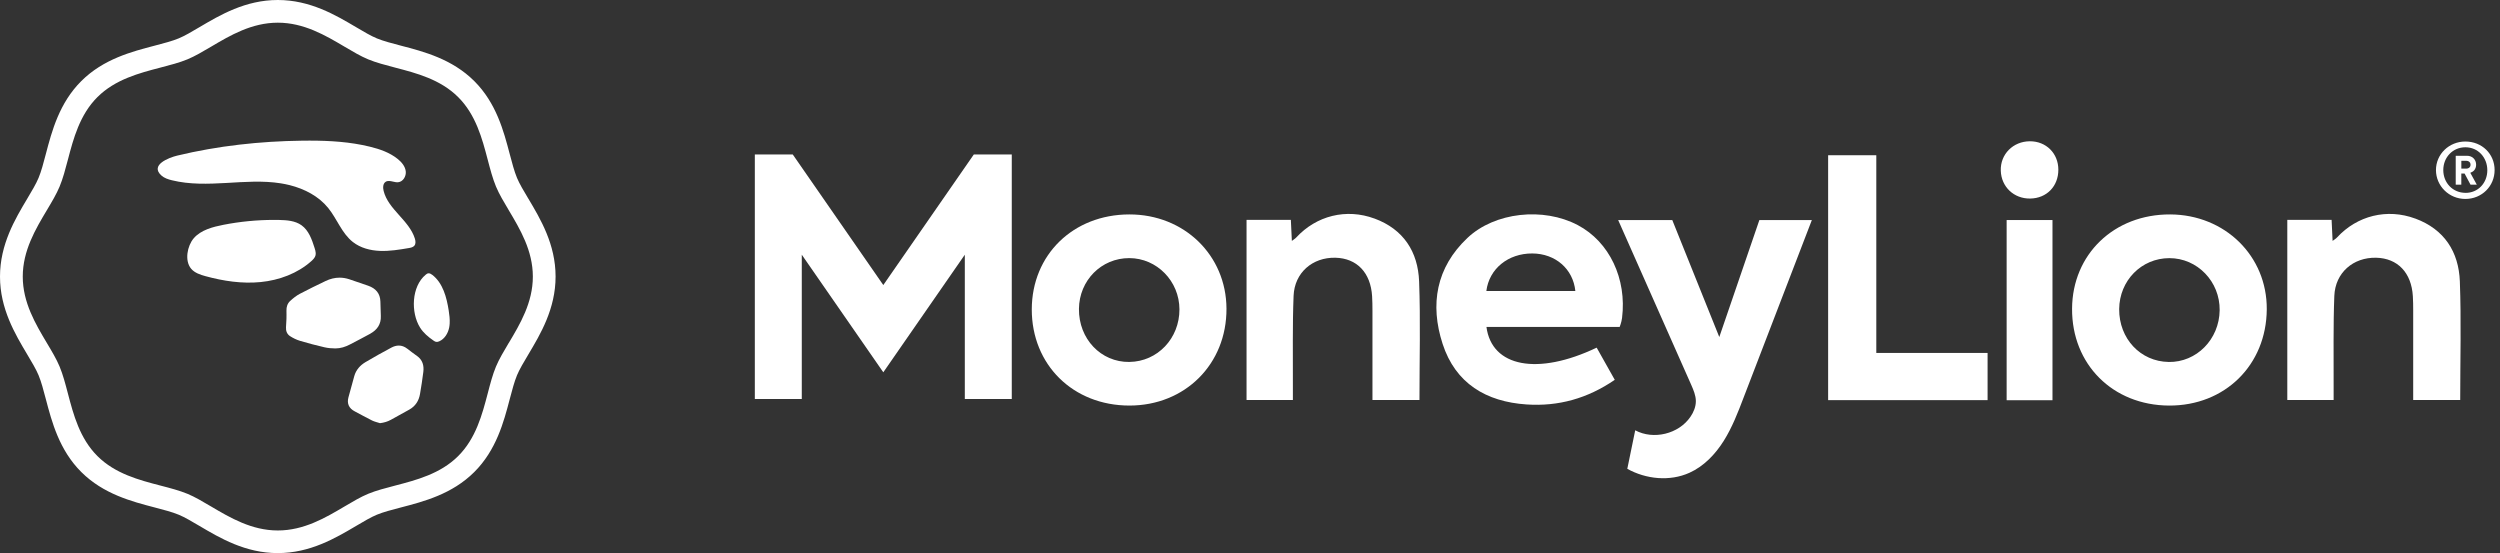
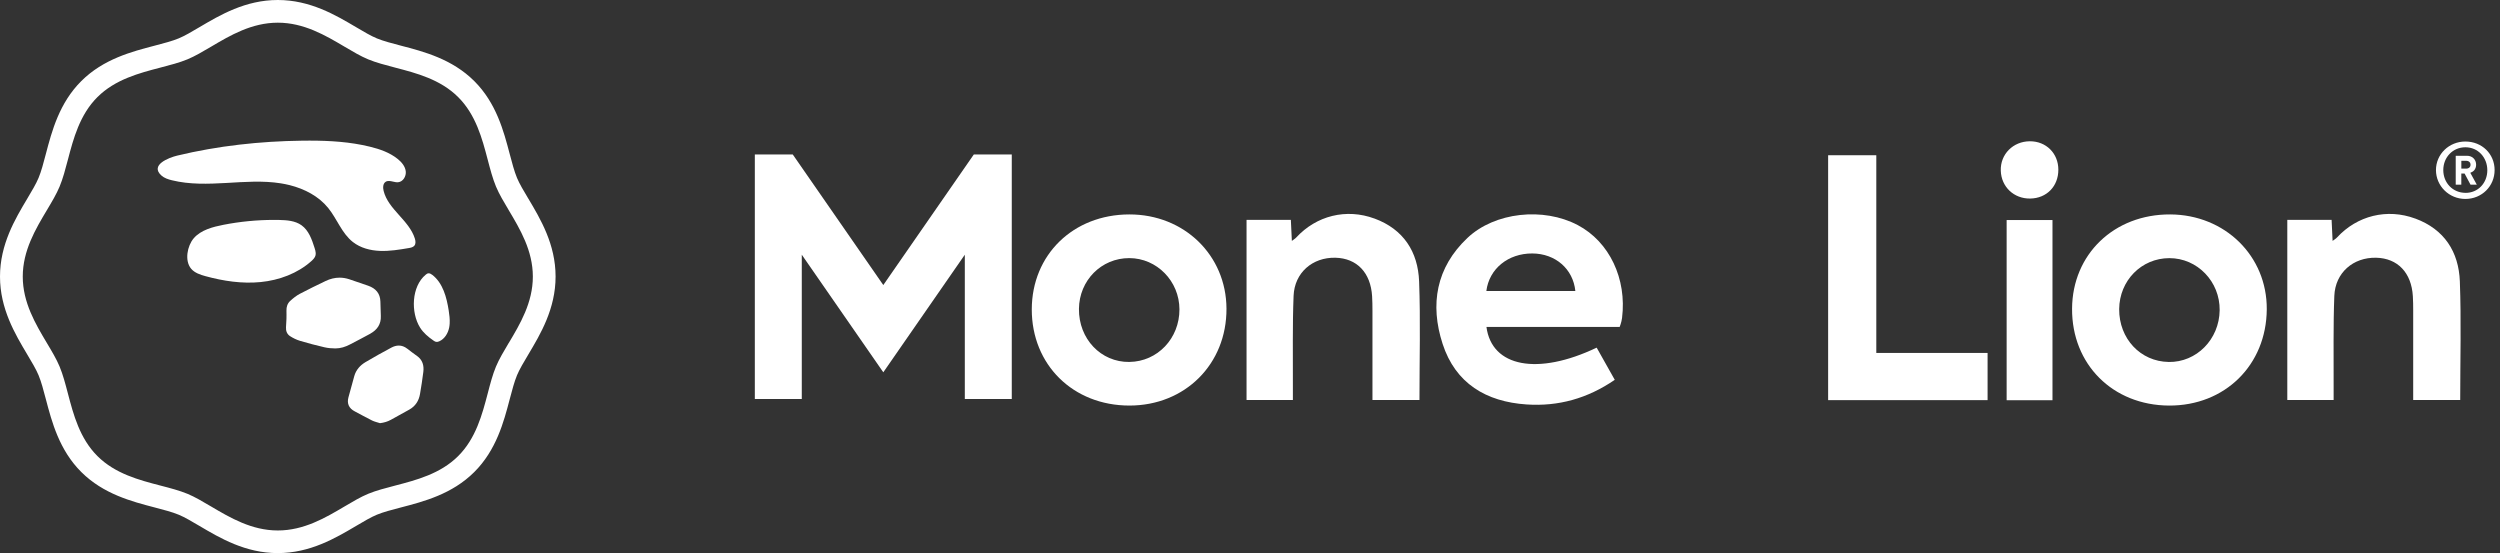
<svg xmlns="http://www.w3.org/2000/svg" width="452" height="100" viewBox="0 0 452 100" fill="none">
  <rect x="0" y="0" width="452" height="100" fill="#333333" stroke="none" />
  <path d="M285.262 40.7C279.041 37.414 270.259 38.352 265.324 43.009C259.646 48.365 258.509 55.043 260.823 62.17C263.147 69.323 268.697 72.637 276.006 73.125C281.75 73.511 287.02 72.051 291.95 68.673C290.798 66.628 289.732 64.733 288.678 62.854C278.007 67.946 269.698 66.359 268.751 59.105H292.837C292.837 59.105 293.165 58.309 293.268 57.479C294.146 50.43 291.003 43.732 285.262 40.7ZM268.731 52.617C269.239 48.589 272.676 45.806 277.04 45.826C281.214 45.846 284.416 48.614 284.823 52.617H268.727H268.731Z" fill="white" />
  <path d="M204.174 38.768C194.029 38.787 186.565 46.056 186.545 55.932C186.531 65.95 194.009 73.322 204.198 73.326C214.274 73.326 221.792 65.823 221.748 55.805C221.709 46.135 214.089 38.748 204.174 38.768ZM204.193 65.442C199.043 65.506 195.015 61.268 195.074 55.84C195.127 50.689 199.13 46.657 204.178 46.666C209.163 46.676 213.224 50.826 213.244 55.922C213.259 61.185 209.28 65.374 204.198 65.438L204.193 65.442Z" fill="white" />
  <path d="M392.374 38.768C382.225 38.724 374.682 45.974 374.63 55.816C374.574 65.872 381.985 73.278 392.16 73.327C402.269 73.376 409.764 65.994 409.832 55.923C409.899 46.291 402.284 38.812 392.374 38.768ZM392.096 65.442C386.991 65.364 383.109 61.22 383.148 55.884C383.191 50.728 387.169 46.681 392.213 46.672C397.281 46.662 401.381 50.909 401.314 56.103C401.244 61.356 397.134 65.525 392.096 65.447V65.442Z" fill="white" />
  <path d="M436.683 39.519C431.575 37.63 426.177 38.987 422.53 42.936C422.334 43.151 422.067 43.303 421.733 43.556C421.666 42.151 421.613 40.969 421.554 39.749H413.543V72.325H421.92C421.92 71.329 421.92 70.48 421.92 69.631C421.944 64.251 421.833 58.866 422.046 53.496C422.213 49.292 425.474 46.505 429.604 46.598C433.491 46.686 435.995 49.297 436.244 53.559C436.297 54.419 436.305 55.278 436.305 56.142C436.305 60.804 436.305 65.466 436.305 70.129V72.315H444.806C444.806 65.061 445.005 57.958 444.741 50.874C444.536 45.519 441.926 41.453 436.683 39.514V39.519Z" fill="white" />
  <path d="M248.516 39.519C243.41 37.63 238.01 38.987 234.364 42.936C234.168 43.151 233.9 43.303 233.568 43.556C233.5 42.151 233.446 40.969 233.387 39.749H225.376V72.325H233.753C233.753 71.329 233.753 70.48 233.753 69.631C233.778 64.251 233.665 58.866 233.88 53.496C234.046 49.292 237.307 46.505 241.433 46.598C245.319 46.686 247.823 49.297 248.077 53.559C248.126 54.419 248.14 55.278 248.14 56.142C248.14 60.804 248.14 65.466 248.14 70.129V72.315H256.64C256.64 65.061 256.84 57.958 256.576 50.874C256.371 45.519 253.759 41.453 248.516 39.514V39.519Z" fill="white" />
  <path d="M339.235 28.067H330.527V72.345H359.355V63.812H339.235V28.067Z" fill="white" />
  <path d="M371.089 39.783H362.8V72.36H371.089V39.783Z" fill="white" />
  <path d="M366.988 25.543C363.948 25.562 361.642 27.896 361.742 30.864C361.833 33.783 364.109 35.941 367.058 35.897C370.031 35.858 372.155 33.681 372.149 30.683C372.149 27.725 369.938 25.523 366.988 25.543Z" fill="white" />
  <path d="M159.701 51.538L143.332 27.93H136.473V72.14H144.962V46.051L159.701 67.312L174.439 46.051V72.14H182.928V27.93H176.065L159.701 51.538Z" fill="white" />
-   <path d="M310.849 60.936C310.849 60.936 305.512 47.623 302.349 39.788H292.565C296.075 47.73 304.95 67.717 305.767 69.567C306.18 70.509 306.602 71.485 306.611 72.51C306.616 73.536 306.206 74.527 305.623 75.371C303.506 78.467 298.945 79.575 295.647 77.798C295.166 80.122 294.695 82.44 294.215 84.764C297.612 86.648 301.889 87.078 305.433 85.487C308.052 84.31 310.12 82.143 311.649 79.712C313.178 77.28 314.217 74.581 315.237 71.9C318.497 63.386 325.079 46.285 327.583 39.788H318.093L310.849 60.936Z" fill="white" />
  <path d="M445.738 25.587C442.78 25.587 440.422 27.881 440.422 30.747C440.422 33.613 442.78 35.971 445.738 35.971C448.696 35.971 451.025 33.676 451.025 30.747C451.025 27.818 448.732 25.587 445.738 25.587ZM445.773 34.867C443.444 34.867 441.746 33.041 441.746 30.747C441.746 28.453 443.444 26.627 445.744 26.627C448.043 26.627 449.707 28.482 449.707 30.781C449.707 33.081 448.037 34.872 445.773 34.872V34.867Z" fill="white" />
  <path d="M446.716 31.206C446.973 31.103 447.199 30.961 447.363 30.752C447.574 30.483 447.682 30.156 447.682 29.775C447.682 29.551 447.641 29.341 447.565 29.145C447.486 28.95 447.375 28.779 447.231 28.633C447.09 28.486 446.915 28.369 446.704 28.286C446.499 28.203 446.264 28.164 446.015 28.164H443.994V33.383H445.005V31.376H445.517C445.547 31.376 445.567 31.376 445.597 31.376L446.666 33.383H447.802L446.628 31.24C446.657 31.225 446.68 31.21 446.71 31.201L446.716 31.206ZM445.866 30.483H445.011V29.072H445.866C446.115 29.072 446.308 29.136 446.455 29.267C446.598 29.394 446.672 29.565 446.672 29.785C446.672 30.005 446.601 30.166 446.455 30.293C446.314 30.419 446.115 30.488 445.866 30.488V30.483Z" fill="white" />
  <path fill-rule="evenodd" clip-rule="evenodd" d="M95.528 35.925C94.698 34.539 93.922 33.236 93.473 32.162C92.985 30.985 92.58 29.448 92.15 27.822C91.071 23.721 89.734 18.624 85.735 14.646C81.737 10.667 76.616 9.329 72.505 8.26C70.87 7.831 69.323 7.43 68.141 6.942C67.062 6.498 65.754 5.722 64.362 4.901C60.672 2.719 56.073 0 50.225 0C44.376 0 39.778 2.719 36.082 4.901C34.696 5.722 33.382 6.498 32.303 6.942C31.122 7.43 29.579 7.831 27.944 8.26C23.828 9.334 18.707 10.667 14.709 14.646C10.711 18.624 9.373 23.721 8.294 27.822C7.87 29.448 7.464 30.99 6.971 32.167C6.527 33.236 5.751 34.539 4.926 35.921C2.729 39.602 0 44.176 0 50.005C0 55.834 2.729 60.403 4.921 64.079C5.746 65.461 6.527 66.769 6.971 67.838C7.464 69.015 7.865 70.558 8.294 72.183C9.373 76.279 10.711 81.376 14.709 85.354C18.707 89.333 23.828 90.666 27.939 91.74C29.584 92.17 31.127 92.57 32.303 93.058C33.382 93.502 34.691 94.279 36.082 95.099C39.773 97.281 44.371 100 50.225 100C56.078 100 60.672 97.281 64.367 95.099C65.764 94.274 67.072 93.497 68.141 93.058C69.323 92.57 70.865 92.17 72.496 91.745C76.621 90.671 81.742 89.338 85.74 85.354C89.739 81.376 91.081 76.279 92.155 72.183C92.585 70.553 92.99 69.015 93.478 67.838C93.927 66.764 94.703 65.461 95.528 64.079C97.72 60.403 100.449 55.829 100.449 50C100.449 44.171 97.72 39.602 95.533 35.925H95.528ZM91.989 61.985C91.091 63.498 90.237 64.929 89.675 66.271C89.075 67.707 88.635 69.376 88.176 71.148C87.176 74.951 86.043 79.267 82.831 82.465C79.623 85.662 75.288 86.79 71.466 87.786C69.689 88.25 68.014 88.684 66.569 89.279C65.222 89.836 63.787 90.685 62.268 91.584C58.841 93.61 54.95 95.909 50.229 95.909C45.509 95.909 41.618 93.61 38.186 91.584C36.668 90.685 35.232 89.836 33.885 89.279C32.44 88.684 30.765 88.245 28.989 87.786C25.166 86.79 20.831 85.662 17.624 82.465C14.411 79.267 13.279 74.956 12.278 71.148C11.814 69.381 11.375 67.707 10.774 66.271C10.218 64.929 9.363 63.498 8.46 61.99C6.425 58.573 4.115 54.706 4.115 50.005C4.115 45.304 6.425 41.432 8.46 38.02C9.363 36.511 10.218 35.081 10.774 33.739C11.375 32.298 11.814 30.629 12.278 28.862C13.279 25.058 14.411 20.743 17.624 17.545C20.836 14.353 25.166 13.22 28.989 12.224C30.765 11.76 32.445 11.326 33.885 10.73C35.232 10.174 36.668 9.324 38.191 8.426C41.618 6.4 45.509 4.101 50.229 4.101C54.95 4.101 58.841 6.4 62.268 8.426C63.787 9.324 65.222 10.174 66.569 10.73C68.014 11.326 69.689 11.765 71.466 12.229C75.288 13.225 79.623 14.353 82.831 17.55C86.038 20.743 87.176 25.058 88.176 28.866C88.64 30.634 89.079 32.303 89.68 33.743C90.241 35.086 91.096 36.516 91.994 38.025C94.03 41.442 96.339 45.309 96.339 50.01C96.339 54.711 94.03 58.582 91.994 61.995L91.989 61.985Z" fill="white" />
  <path fill-rule="evenodd" clip-rule="evenodd" d="M40.919 33.08C44.21 32.889 47.529 32.631 50.781 33.148C51.318 33.236 51.85 33.343 52.382 33.475C55.072 34.154 57.615 35.472 59.339 37.605C60.94 39.583 61.794 42.18 63.796 43.752C65.168 44.831 66.949 45.294 68.697 45.362C70.445 45.431 72.183 45.143 73.906 44.85C74.277 44.787 74.677 44.708 74.916 44.42C75.209 44.069 75.136 43.547 75 43.112C73.96 39.812 70.181 37.864 69.356 34.505C69.215 33.929 69.224 33.212 69.713 32.88C70.103 32.616 70.572 32.728 71.055 32.836C71.363 32.909 71.68 32.977 71.983 32.948C72.881 32.865 73.472 31.85 73.359 30.956C73.247 30.063 72.617 29.321 71.914 28.75C70.474 27.583 68.673 26.958 66.871 26.519C63.317 25.649 59.641 25.425 55.975 25.425C55.516 25.425 55.052 25.425 54.588 25.435C47.002 25.537 39.411 26.358 32.034 28.135C30.56 28.491 27.035 29.823 29.193 31.742C29.715 32.206 30.404 32.426 31.078 32.592C34.275 33.382 37.619 33.265 40.909 33.08H40.919Z" fill="white" />
  <path fill-rule="evenodd" clip-rule="evenodd" d="M57.04 46.174C57.079 46.022 57.089 45.871 57.079 45.72C57.059 45.427 56.972 45.134 56.884 44.856C56.395 43.313 55.829 41.663 54.506 40.721C53.369 39.915 51.89 39.798 50.489 39.769C50.171 39.764 49.854 39.759 49.541 39.759C46.471 39.759 43.4 40.057 40.388 40.647C38.518 41.014 36.316 41.57 35.023 43.084C33.866 44.436 33.324 47.14 34.569 48.6C35.208 49.342 36.194 49.669 37.142 49.928C40.388 50.816 43.776 51.329 47.125 50.997C50.474 50.665 53.794 49.444 56.298 47.204C56.615 46.916 56.937 46.593 57.045 46.178L57.04 46.174Z" fill="white" />
  <path fill-rule="evenodd" clip-rule="evenodd" d="M66.96 60.321C68.2 59.633 68.918 58.603 68.854 57.129C68.82 56.269 68.796 55.4 68.776 54.536C68.742 53.042 67.927 52.139 66.575 51.661C65.437 51.256 64.295 50.865 63.148 50.489C62.557 50.294 61.971 50.201 61.395 50.201C60.531 50.201 59.686 50.411 58.856 50.811C57.294 51.568 55.732 52.31 54.204 53.125C53.579 53.457 53.003 53.916 52.476 54.4C51.973 54.853 51.768 55.483 51.792 56.181C51.812 56.679 51.792 57.177 51.792 57.646C51.763 58.173 51.744 58.666 51.709 59.164C51.665 59.833 51.895 60.419 52.437 60.77C52.989 61.127 53.604 61.429 54.233 61.62C55.688 62.059 57.167 62.44 58.651 62.786C59.296 62.938 59.974 62.992 60.638 62.996C61.575 62.996 62.45 62.713 63.274 62.279C64.505 61.629 65.749 61 66.965 60.326L66.96 60.321Z" fill="white" />
  <path fill-rule="evenodd" clip-rule="evenodd" d="M75.4 64.363C74.804 63.933 74.209 63.498 73.633 63.044C73.135 62.654 72.622 62.478 72.105 62.478C71.656 62.478 71.201 62.61 70.748 62.854C69.171 63.694 67.613 64.568 66.076 65.476C65.104 66.052 64.372 66.877 64.055 67.995C63.688 69.279 63.337 70.568 62.995 71.856C62.697 72.979 63.093 73.829 64.133 74.371C65.182 74.917 66.207 75.503 67.267 76.025C67.716 76.245 68.224 76.353 68.702 76.509C69.42 76.421 70.059 76.236 70.655 75.908C71.773 75.298 72.886 74.678 73.999 74.058C75.107 73.438 75.727 72.467 75.937 71.241C76.166 69.913 76.371 68.581 76.537 67.243C76.679 66.101 76.41 65.08 75.405 64.363H75.4Z" fill="white" />
  <path fill-rule="evenodd" clip-rule="evenodd" d="M78.15 49.698C77.964 49.551 77.749 49.414 77.52 49.414C77.495 49.414 77.466 49.414 77.442 49.414C77.261 49.439 77.105 49.551 76.963 49.668C74.395 51.787 74.239 56.503 75.953 59.237C76.548 60.184 77.427 60.916 78.345 61.556C78.511 61.673 78.686 61.785 78.882 61.81C79.077 61.834 79.277 61.775 79.453 61.692C80.4 61.253 80.996 60.262 81.206 59.247C81.259 58.993 81.288 58.734 81.303 58.475C81.347 57.704 81.245 56.913 81.127 56.142C80.752 53.745 80.078 51.177 78.15 49.688V49.698Z" fill="white" />
</svg>